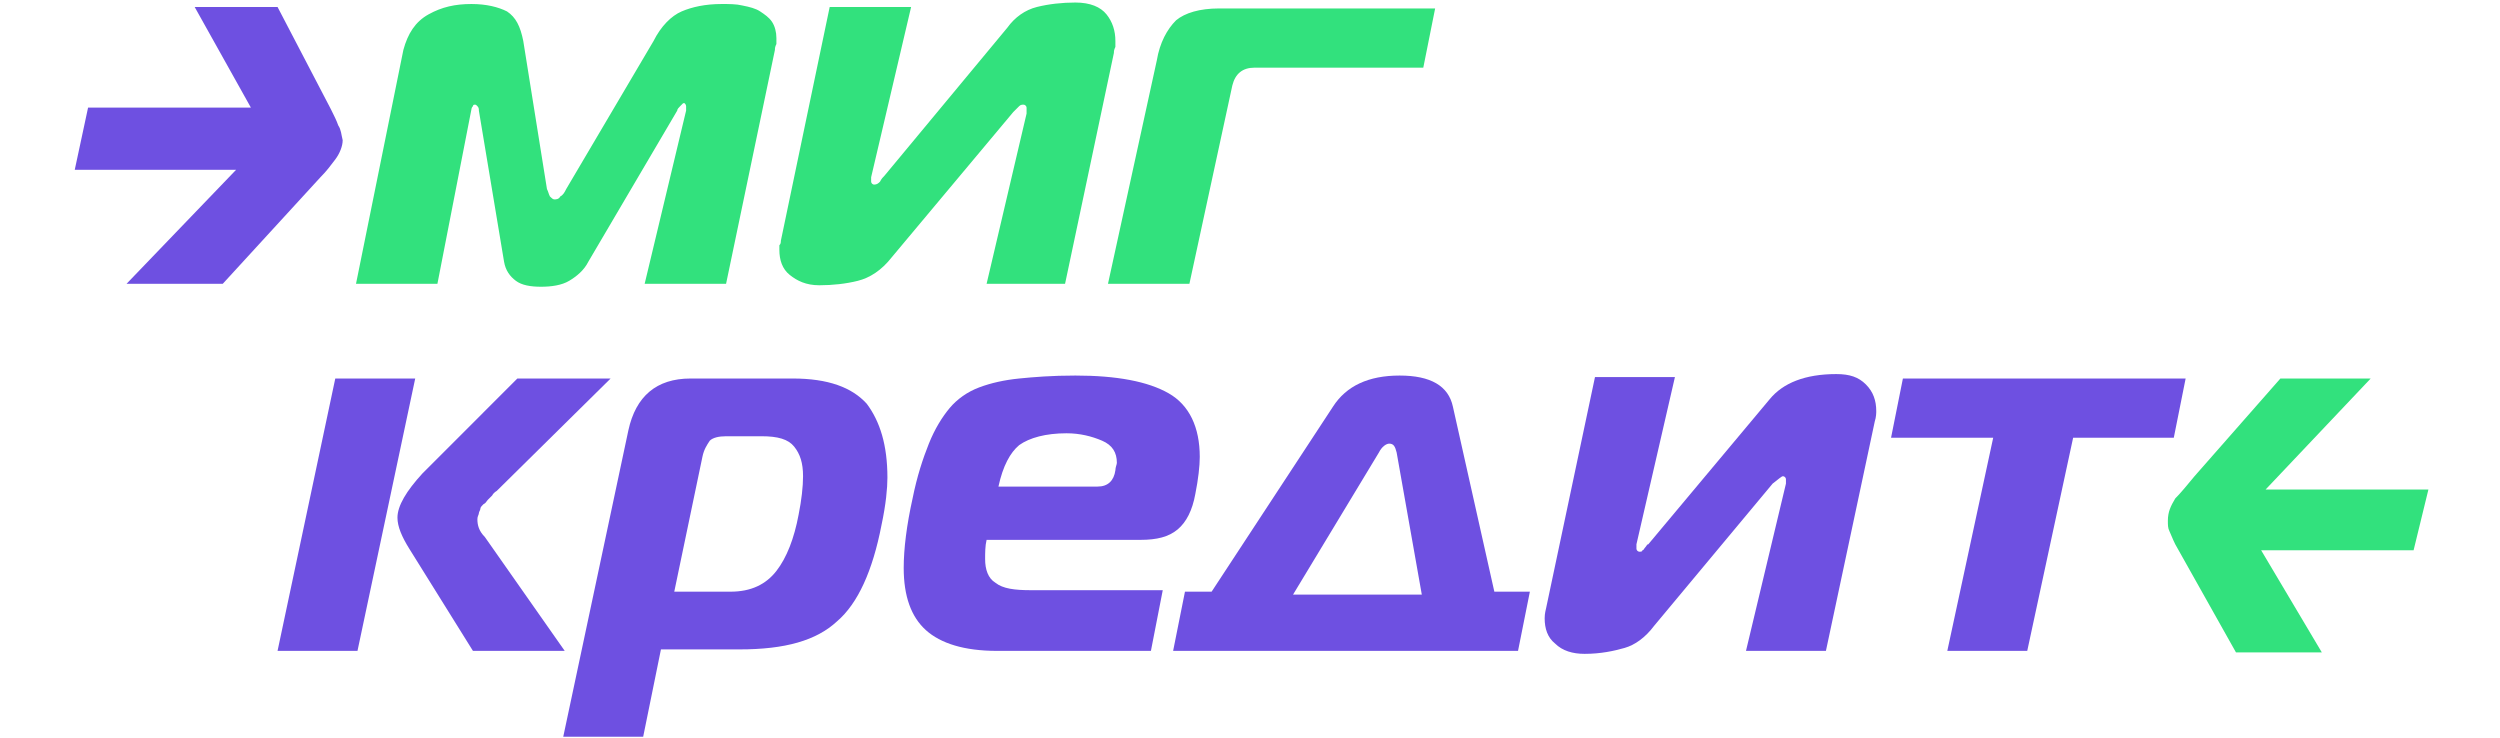
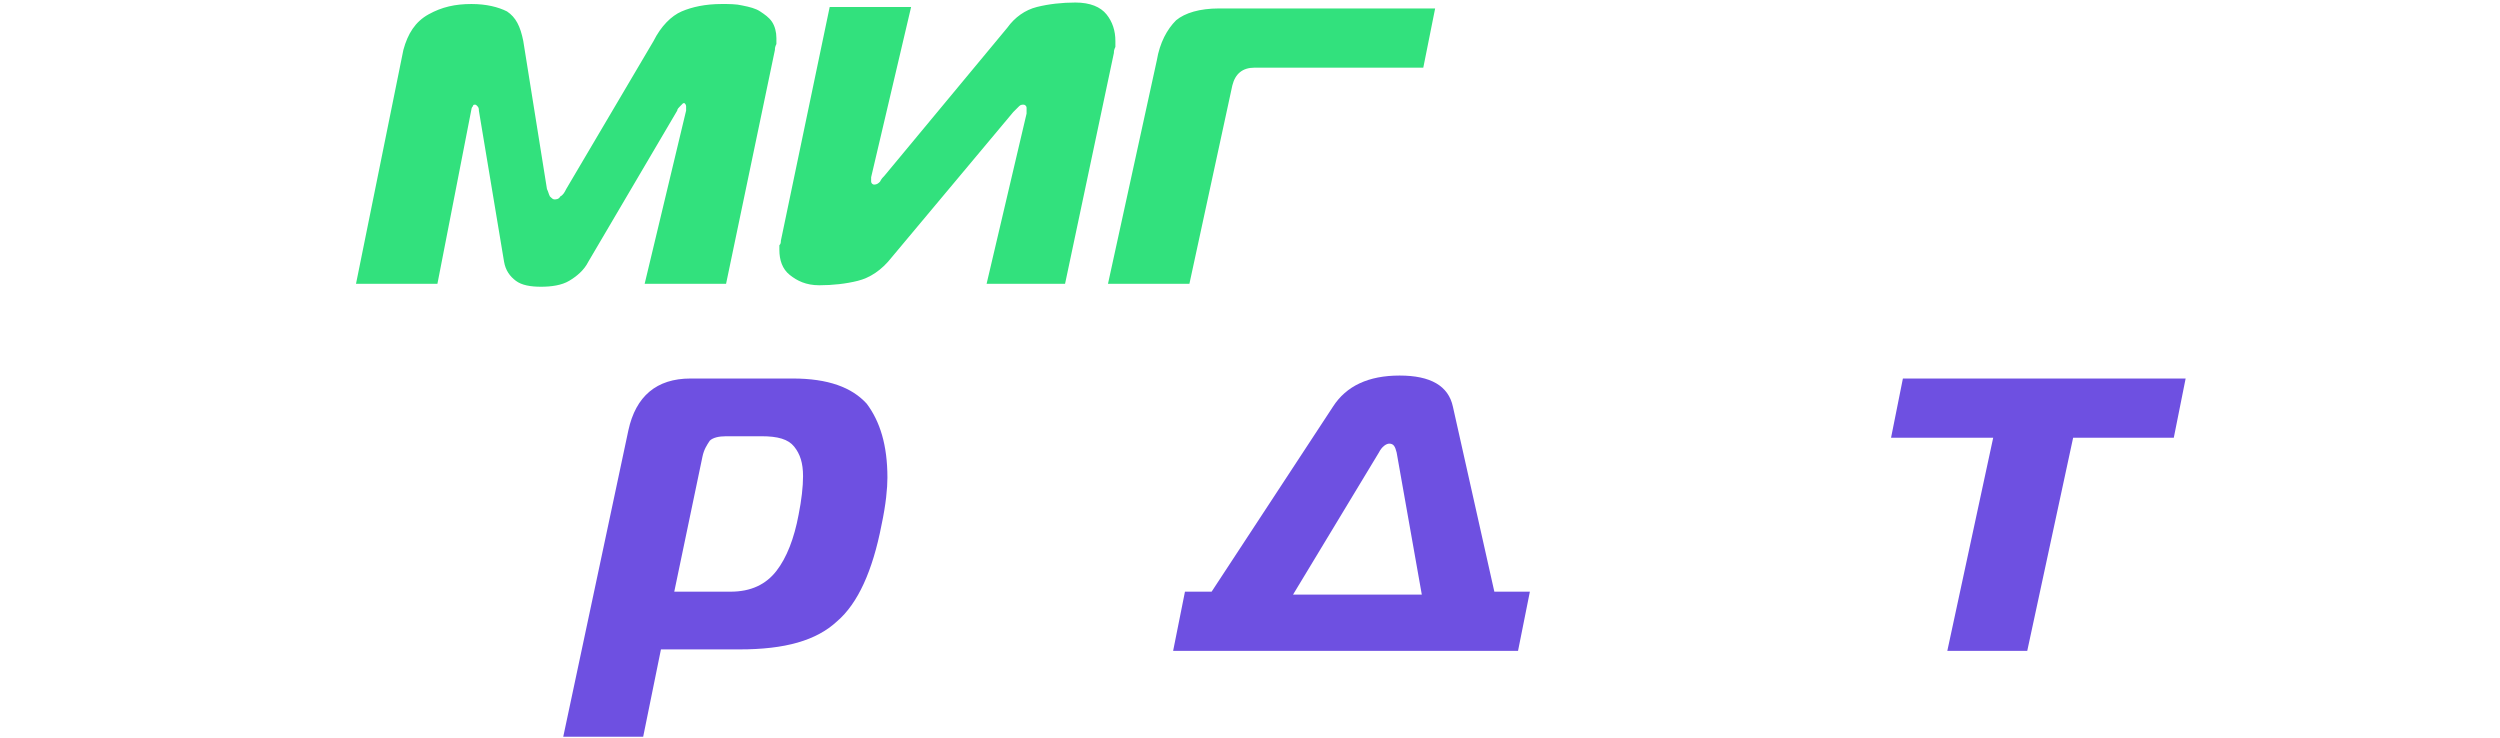
<svg xmlns="http://www.w3.org/2000/svg" width="681" height="201" viewBox="0 0 681 201" fill="none">
  <path d="M184.476 30.125C184.476 29.722 184.88 29.319 185.283 28.916C185.686 28.512 186.089 28.109 186.089 28.109H186.493C186.493 28.109 186.896 28.512 186.896 28.916C186.896 29.319 186.896 29.722 186.896 30.125L175.605 77.303H197.783L211.09 13.593C211.09 13.19 211.09 12.786 211.493 11.98C211.493 11.577 211.493 10.77 211.493 10.367C211.493 8.754 211.09 7.141 210.283 5.931C209.477 4.722 208.267 3.915 207.057 3.109C205.848 2.302 204.235 1.899 202.219 1.496C200.606 1.093 198.589 1.093 196.573 1.093C192.138 1.093 188.509 1.899 185.686 3.109C182.863 4.319 180.041 7.141 178.025 11.173L154.234 51.496C153.831 52.303 153.428 53.109 152.621 53.513C152.218 54.319 151.412 54.319 151.008 54.319C150.605 54.319 150.202 53.916 149.799 53.513C149.395 52.706 149.395 52.303 148.992 51.496L142.541 11.173C141.734 7.141 140.524 4.722 138.105 3.109C135.686 1.899 132.46 1.093 128.427 1.093C123.992 1.093 120.363 1.899 116.734 3.915C113.105 5.931 111.089 9.157 109.879 13.593L96.976 77.303H119.153L128.427 29.722C128.427 29.319 128.831 28.916 128.831 28.916C128.831 28.512 129.234 28.512 129.234 28.512C129.637 28.512 129.637 28.512 130.04 28.916C130.444 29.319 130.444 29.722 130.444 30.125L137.299 71.255C137.702 73.674 138.911 75.287 140.524 76.497C142.137 77.706 144.557 78.109 147.379 78.109C150.202 78.109 153.025 77.706 155.041 76.497C157.057 75.287 159.073 73.674 160.283 71.255L184.476 30.125ZM290.123 77.303L303.429 14.399C303.429 13.996 303.429 13.593 303.832 12.786C303.832 12.383 303.832 11.98 303.832 11.173C303.832 8.351 303.026 5.931 301.413 3.915C299.8 1.899 296.977 0.689 292.945 0.689C289.316 0.689 285.687 1.093 282.461 1.899C279.235 2.706 276.413 4.722 274.397 7.544L240.929 47.867C240.525 48.271 240.122 48.674 239.719 49.48C239.316 49.883 238.912 50.287 238.106 50.287C237.703 50.287 237.299 49.883 237.299 49.48C237.299 49.077 237.299 48.674 237.299 48.271L248.187 1.899H226.009L212.702 65.609C212.702 66.013 212.702 66.416 212.299 66.819C212.299 67.222 212.299 67.626 212.299 68.029C212.299 70.851 213.106 73.271 215.122 74.884C217.138 76.497 219.557 77.706 223.186 77.706C226.816 77.706 230.445 77.303 233.67 76.497C236.896 75.69 240.122 73.674 242.945 70.045L276.01 30.528C276.816 29.722 277.219 29.319 277.622 28.916C278.026 28.512 278.429 28.512 278.832 28.512C279.235 28.512 279.639 28.916 279.639 29.319C279.639 29.319 279.639 29.722 279.639 30.125C279.639 30.528 279.639 30.528 279.639 30.932L268.751 77.303H290.123ZM301.816 77.303H323.994L335.688 23.27C336.494 20.044 338.51 18.432 341.736 18.432H387.704L390.93 2.302H332.058C326.816 2.302 322.784 3.512 320.365 5.528C317.945 7.948 315.929 11.577 315.123 16.415L301.816 77.303Z" fill="#32E17D" />
-   <path d="M92.136 34.157C91.733 32.947 90.927 31.334 90.12 29.721L75.604 1.898H53.023L68.346 29.318H23.99L20.361 46.254H64.313L34.474 77.302H60.684L87.297 48.27C88.91 46.657 90.12 45.044 91.33 43.431C92.539 41.818 93.346 39.802 93.346 38.189C92.943 36.576 92.943 35.367 92.136 34.157Z" fill="#6E50E1" />
-   <path d="M661.497 133.354H617.142L645.771 103.111H621.174L597.786 129.724C595.77 132.144 594.157 134.16 592.544 135.773C591.335 137.789 590.528 139.402 590.528 141.821C590.528 143.031 590.528 143.838 590.932 144.644C591.335 145.45 591.738 146.66 592.544 148.273L609.077 177.709H632.464L615.932 149.886H657.464L661.497 133.354Z" fill="#32E17D" />
-   <path d="M97.379 177.302H75.605L91.331 103.107H113.105L97.379 177.302ZM153.831 177.302H128.831L111.492 149.479C109.476 146.253 108.266 143.43 108.266 141.011C108.266 137.785 110.685 133.753 115.121 128.914L140.928 103.107H166.331L135.282 133.753C135.282 133.753 134.476 134.156 134.073 134.963C133.266 135.769 132.863 136.172 132.863 136.172C132.46 136.575 132.46 136.979 131.653 137.382C131.25 137.785 130.847 138.188 130.847 138.592C130.847 138.995 130.444 139.398 130.444 139.801C130.444 140.205 130.041 140.608 130.041 141.414C130.041 143.027 130.444 144.64 132.057 146.253L153.831 177.302Z" fill="#6E50E1" />
  <path d="M188.105 103.107H215.927C225.605 103.107 232.057 105.527 236.089 109.962C239.718 114.801 241.734 121.253 241.734 130.124C241.734 132.946 241.331 137.382 240.121 143.027C237.702 155.527 233.669 164.398 228.024 169.237C222.379 174.479 213.911 176.898 201.411 176.898H180.04L175.201 200.689H153.427L171.169 117.22C173.185 107.946 178.83 103.107 188.105 103.107ZM191.33 124.479L183.669 161.172H198.992C204.637 161.172 208.669 159.156 211.492 155.527C214.314 151.898 216.331 146.656 217.54 140.205C218.347 136.172 218.75 132.543 218.75 129.721C218.75 126.092 217.943 123.672 216.331 121.656C214.718 119.64 211.895 118.833 207.46 118.833H197.782C195.766 118.833 194.153 119.237 193.347 120.043C192.54 121.253 191.734 122.462 191.33 124.479Z" fill="#6E50E1" />
-   <path d="M313.509 177.301H271.573C262.702 177.301 256.251 175.284 252.218 171.655C248.186 168.026 246.17 162.381 246.17 154.72C246.17 149.478 246.976 143.026 248.589 135.768C249.799 129.719 251.412 124.881 253.025 120.848C254.638 116.816 256.654 113.59 258.67 111.171C260.686 108.751 263.509 106.735 266.735 105.526C269.96 104.316 273.59 103.509 277.622 103.106C281.654 102.703 286.493 102.3 292.945 102.3C304.235 102.3 312.703 103.913 318.348 107.139C323.993 110.364 326.816 116.413 326.816 124.477C326.816 126.897 326.413 130.526 325.606 134.558C324.8 138.994 323.187 142.22 320.767 144.236C318.348 146.252 315.122 147.058 310.687 147.058H268.751C268.348 148.671 268.348 150.687 268.348 152.3C268.348 155.123 269.154 157.542 271.17 158.752C273.186 160.365 276.412 160.768 280.848 160.768H316.735L313.509 177.301ZM271.977 132.542H298.993C301.816 132.542 303.429 130.929 303.832 128.107C303.832 127.3 304.235 126.494 304.235 126.09C304.235 123.268 303.025 121.252 300.203 120.042C297.38 118.832 294.154 118.026 290.525 118.026C284.88 118.026 280.444 119.235 277.622 121.252C275.202 123.268 273.186 126.897 271.977 132.542Z" fill="#6E50E1" />
  <path d="M319.559 177.301L322.784 161.171H330.043L363.107 110.768C366.736 105.122 372.785 102.3 381.253 102.3C389.721 102.3 394.559 105.122 395.769 110.768L407.059 161.171H416.737L413.511 177.301H319.559ZM375.608 123.268L352.22 161.978H387.301L380.446 123.268C380.043 121.655 379.64 120.848 378.43 120.848C377.624 120.848 376.414 121.655 375.608 123.268Z" fill="#6E50E1" />
-   <path d="M497.38 177.302H475.606L486.493 131.737C486.493 131.334 486.493 130.931 486.493 130.528C486.493 130.125 486.09 129.721 485.687 129.721C485.283 129.721 484.477 130.528 482.864 131.737L450.606 170.447C448.186 173.673 445.364 175.689 442.541 176.496C439.718 177.302 436.089 178.109 431.654 178.109C428.428 178.109 425.605 177.302 423.589 175.286C421.573 173.673 420.767 171.254 420.767 168.431C420.767 168.028 420.767 167.222 421.17 165.609L434.476 102.705H456.251L445.767 148.27C445.767 148.673 445.767 149.076 445.767 149.48C445.767 149.883 446.17 150.286 446.573 150.286C446.977 150.286 447.38 150.286 447.38 149.883C447.783 149.883 447.783 149.48 448.186 149.076C448.589 148.673 448.589 148.27 448.993 148.27L482.057 108.753C485.687 104.318 491.735 101.898 500.203 101.898C503.832 101.898 506.251 102.705 508.267 104.721C510.284 106.737 511.09 109.157 511.09 111.979C511.09 112.382 511.09 113.592 510.687 114.802L497.38 177.302Z" fill="#6E50E1" />
  <path d="M552.221 177.302H530.447L542.947 119.237H515.124L518.35 103.107H595.367L592.141 119.237H564.721L552.221 177.302Z" fill="#6E50E1" />
</svg>